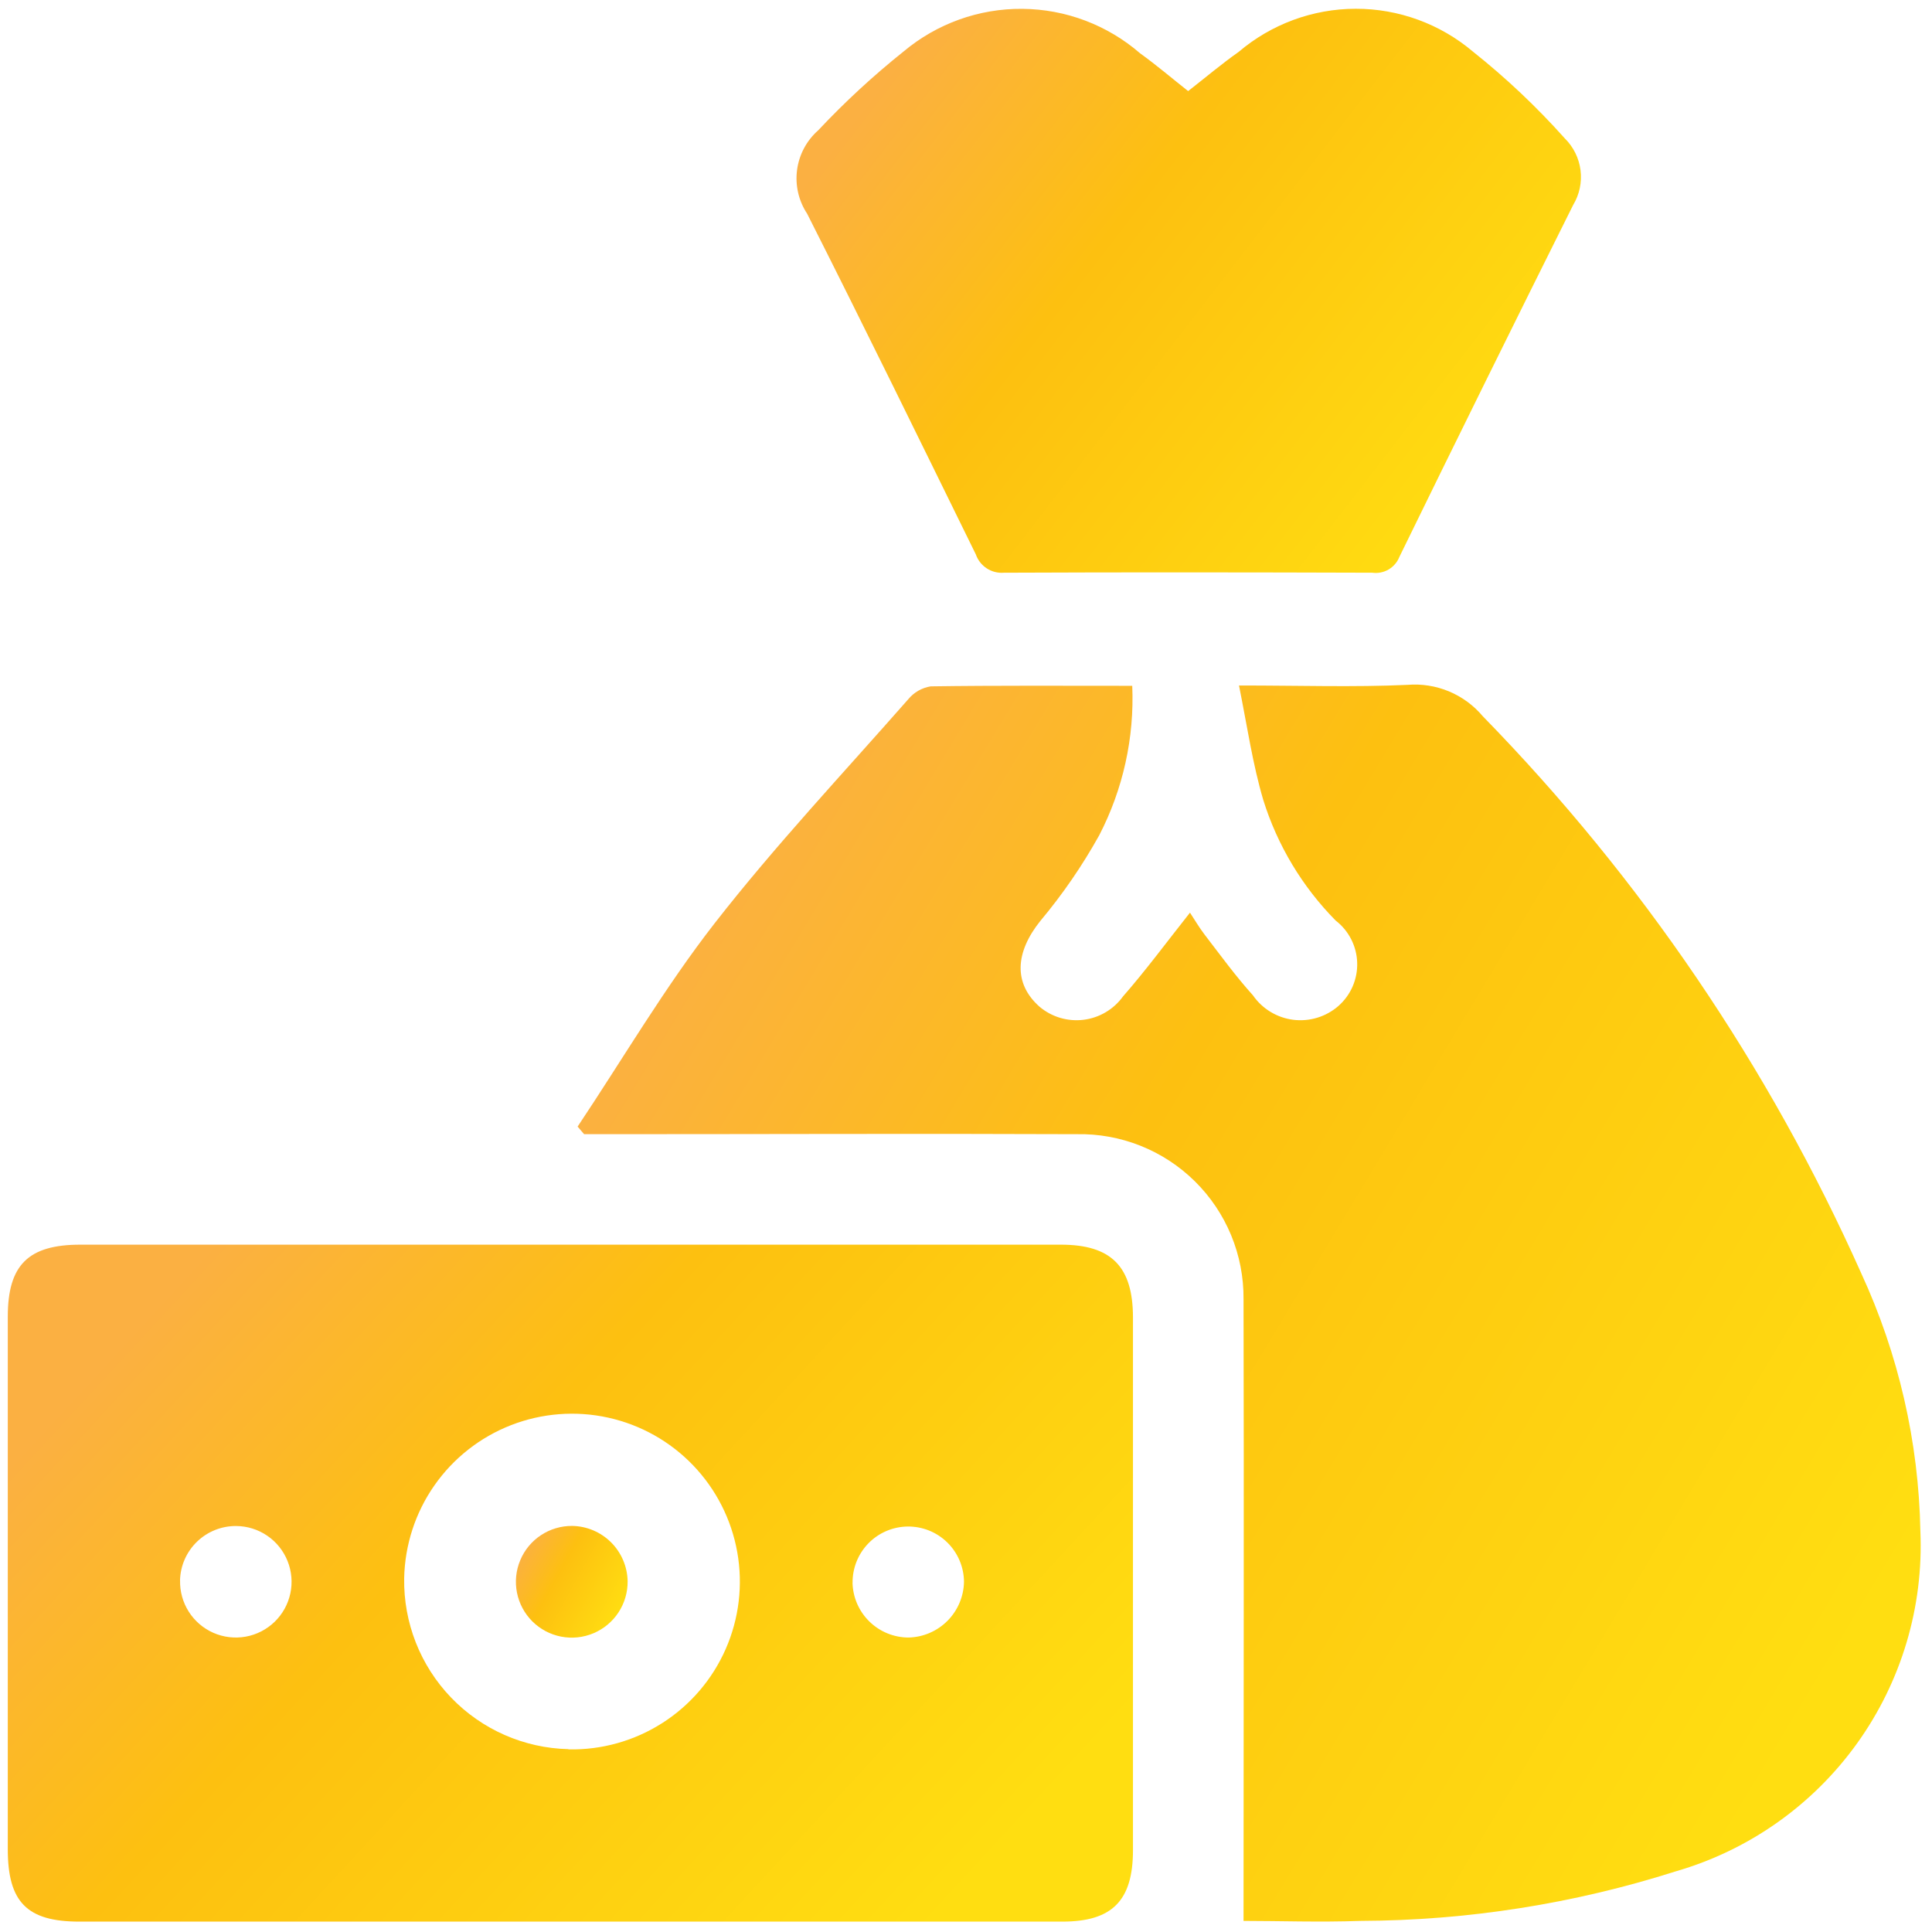
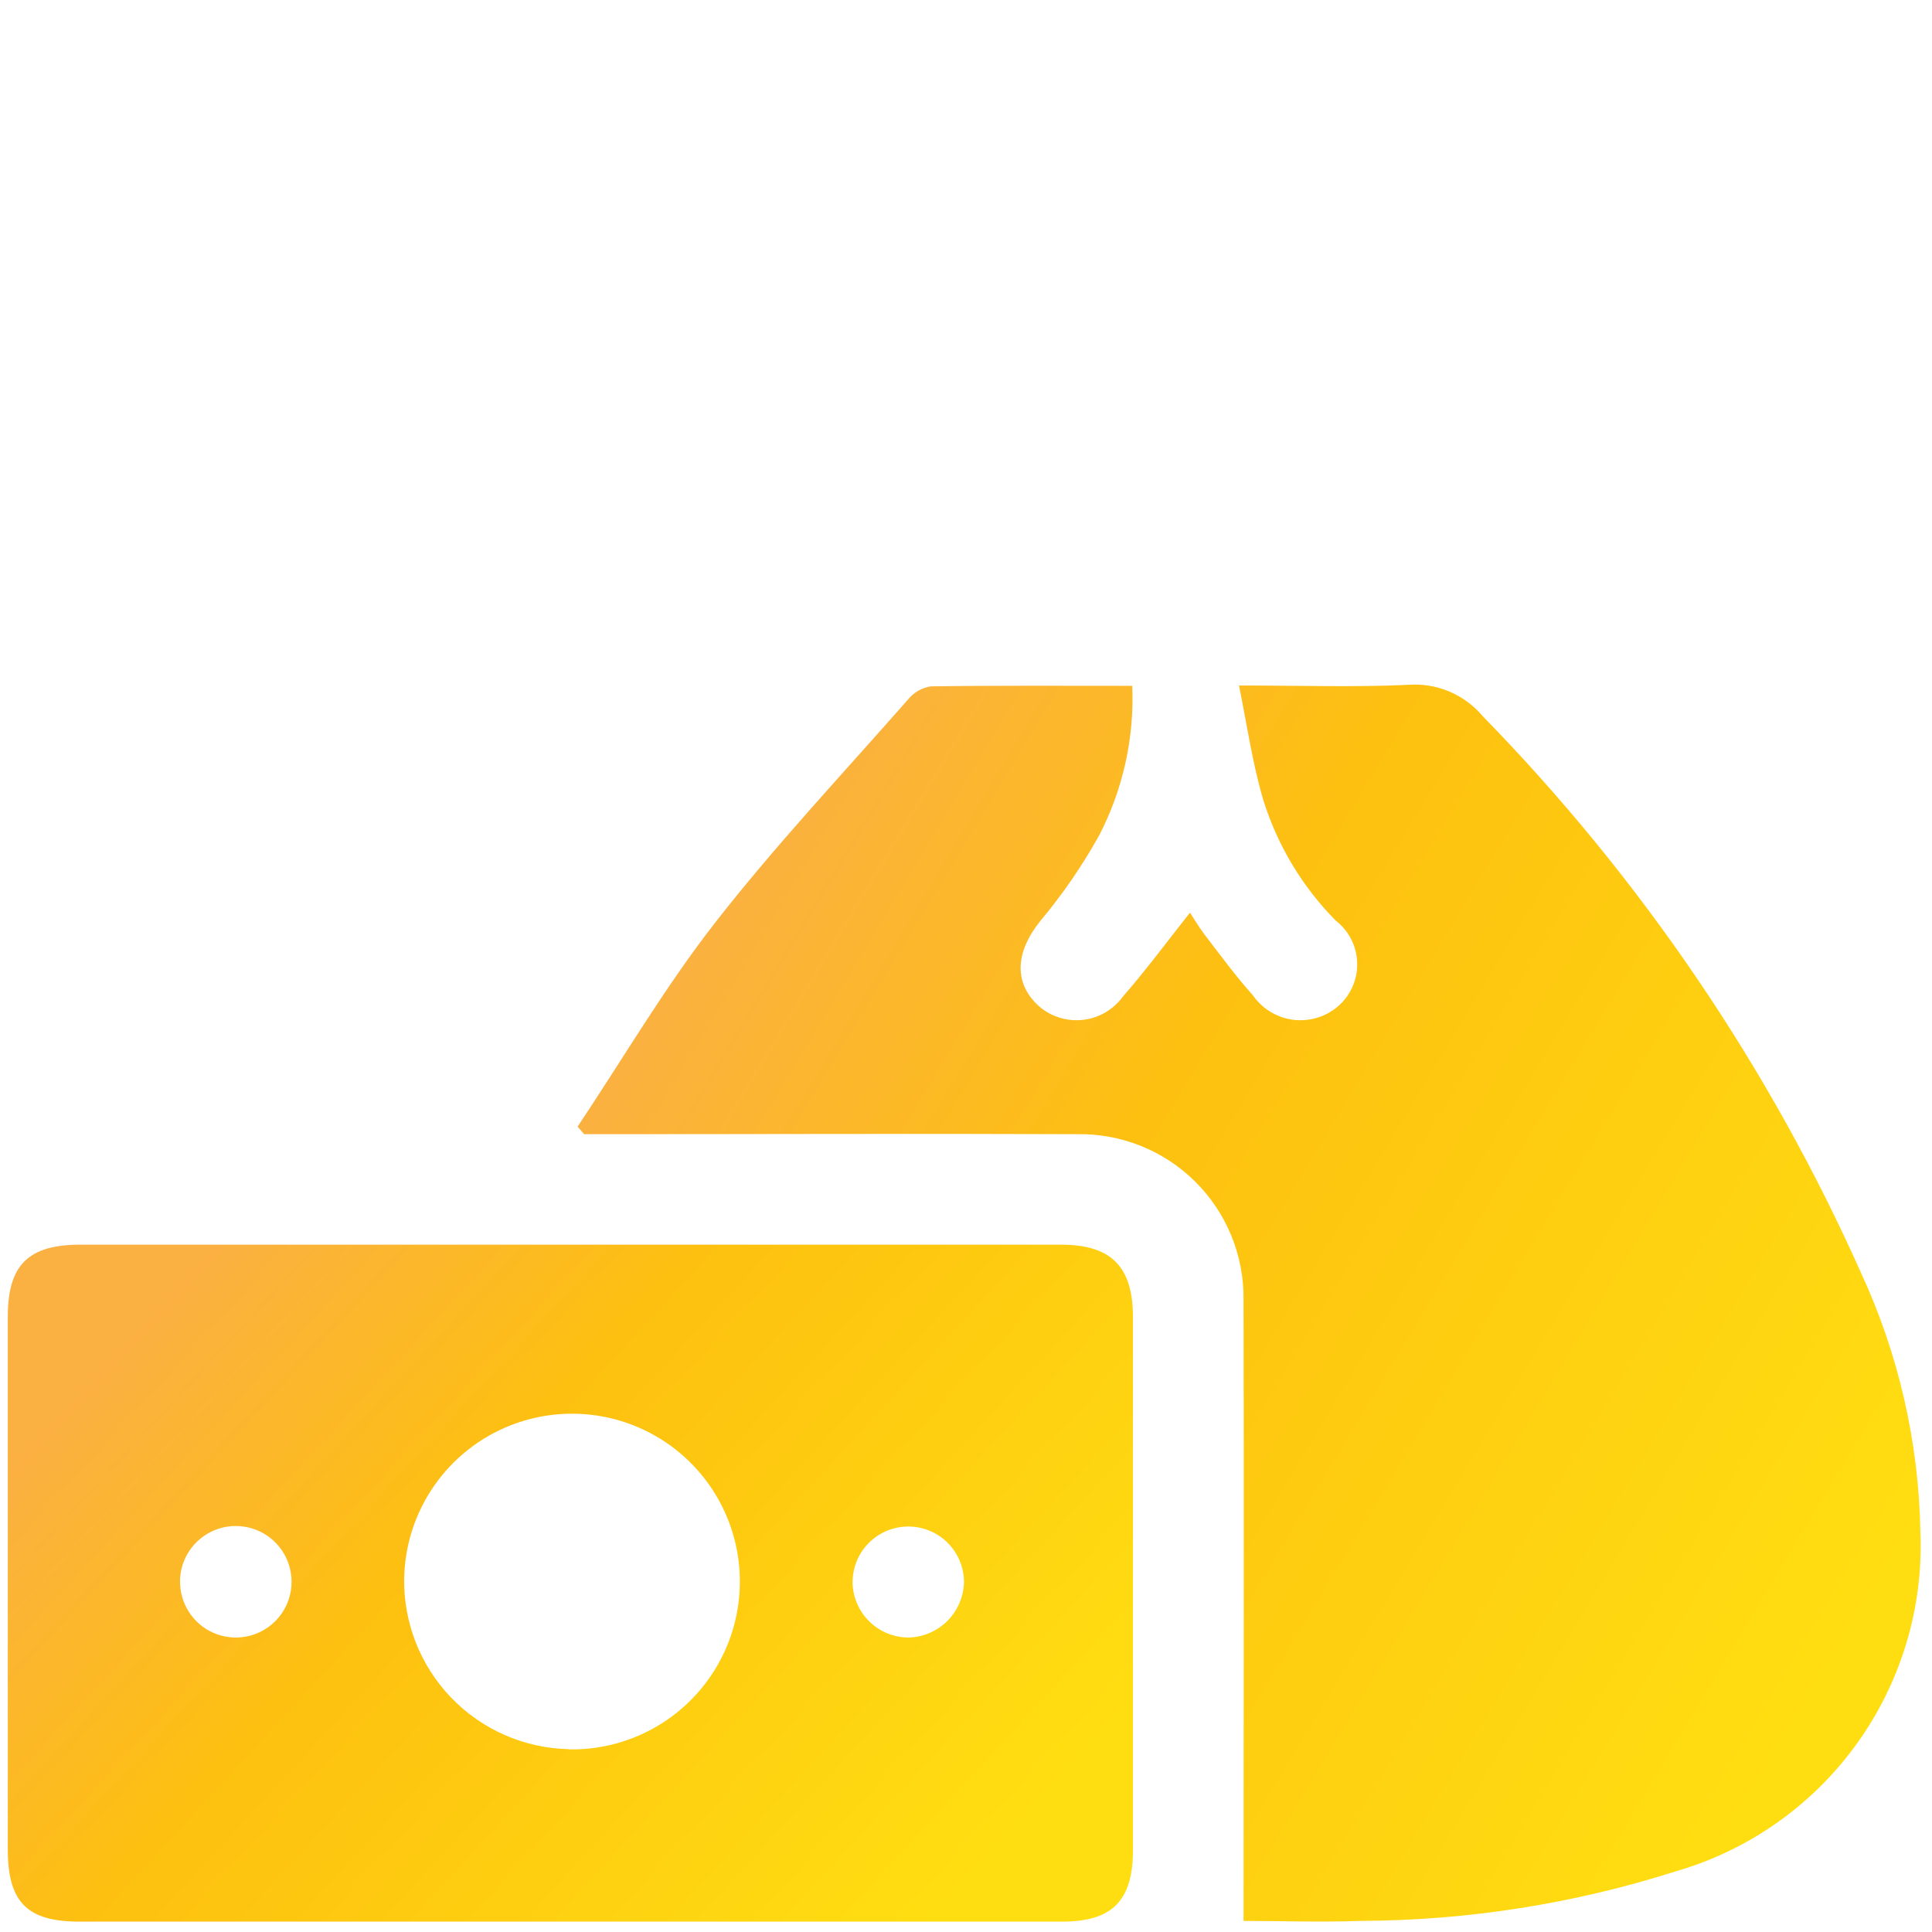
<svg xmlns="http://www.w3.org/2000/svg" width="101" height="101" viewBox="0 0 101 101" fill="none">
  <path d="M30.196 58.895C32.572 55.338 34.747 51.619 37.371 48.252C40.537 44.193 44.072 40.435 47.484 36.551C47.779 36.193 48.195 35.955 48.654 35.881C52.121 35.831 55.583 35.853 59.191 35.853C59.307 38.565 58.711 41.26 57.462 43.671C56.582 45.253 55.554 46.749 54.391 48.138C53.068 49.782 52.97 51.413 54.346 52.63C54.662 52.896 55.029 53.094 55.425 53.211C55.821 53.328 56.237 53.362 56.647 53.312C57.056 53.261 57.451 53.126 57.806 52.915C58.161 52.705 58.469 52.423 58.71 52.088C59.905 50.723 60.986 49.255 62.209 47.711C62.446 48.068 62.692 48.495 62.988 48.878C63.808 49.944 64.598 51.033 65.5 52.033C65.742 52.382 66.055 52.677 66.418 52.897C66.781 53.118 67.187 53.259 67.609 53.312C68.031 53.364 68.459 53.327 68.865 53.203C69.272 53.079 69.647 52.87 69.968 52.591C70.288 52.309 70.543 51.959 70.713 51.568C70.883 51.175 70.964 50.751 70.95 50.324C70.937 49.897 70.829 49.478 70.634 49.098C70.44 48.717 70.163 48.385 69.825 48.124C68.08 46.356 66.783 44.196 66.042 41.825C65.484 39.941 65.204 37.983 64.772 35.836C67.963 35.836 70.774 35.931 73.575 35.803C74.315 35.741 75.06 35.858 75.746 36.143C76.432 36.429 77.039 36.875 77.517 37.444C85.781 45.906 92.48 55.765 97.301 66.565C99.252 70.793 100.304 75.38 100.392 80.036C100.564 84.003 99.399 87.913 97.083 91.139C94.767 94.365 91.435 96.719 87.621 97.824C82.282 99.525 76.715 100.4 71.112 100.42C68.99 100.496 66.871 100.42 65.009 100.42C65.009 89.548 65.037 78.73 65.009 67.908C65.018 66.764 64.797 65.63 64.36 64.573C63.923 63.517 63.278 62.558 62.464 61.755C61.65 60.952 60.684 60.32 59.621 59.897C58.558 59.474 57.422 59.268 56.278 59.292C48.165 59.258 40.049 59.292 31.932 59.292H30.536L30.196 58.895Z" fill="url(#paint0_linear_108_7)" />
  <path d="M29.779 100.457C21.233 100.457 12.689 100.457 4.146 100.457C1.412 100.457 0.407 99.435 0.407 96.674C0.407 87.389 0.407 78.109 0.407 68.832C0.407 66.132 1.476 65.068 4.199 65.068C21.282 65.068 38.368 65.068 55.457 65.068C58.098 65.068 59.229 66.21 59.229 68.882C59.229 78.161 59.229 87.441 59.229 96.724C59.229 99.362 58.14 100.457 55.538 100.457C46.949 100.46 38.363 100.46 29.779 100.457ZM29.717 91.453C31.453 91.489 33.16 91.01 34.623 90.076C36.087 89.142 37.24 87.796 37.938 86.206C38.636 84.617 38.846 82.856 38.543 81.147C38.24 79.438 37.436 77.857 36.235 76.604C35.033 75.351 33.487 74.483 31.791 74.11C30.096 73.736 28.328 73.874 26.711 74.505C25.094 75.136 23.701 76.233 22.707 77.656C21.713 79.08 21.165 80.766 21.129 82.501C21.09 84.824 21.971 87.068 23.58 88.743C25.189 90.418 27.395 91.388 29.717 91.441V91.453ZM9.414 82.619C9.4 83.197 9.558 83.767 9.868 84.255C10.179 84.743 10.627 85.128 11.157 85.361C11.687 85.593 12.274 85.662 12.844 85.56C13.413 85.458 13.939 85.188 14.355 84.786C14.771 84.383 15.057 83.867 15.178 83.301C15.299 82.735 15.249 82.146 15.034 81.609C14.819 81.072 14.45 80.61 13.972 80.284C13.494 79.958 12.93 79.781 12.351 79.776C11.586 79.77 10.849 80.064 10.299 80.596C9.749 81.127 9.43 81.854 9.411 82.619H9.414ZM44.568 82.744C44.587 83.51 44.904 84.238 45.453 84.772C46.001 85.307 46.736 85.606 47.502 85.606C48.268 85.587 48.997 85.272 49.536 84.728C50.075 84.183 50.383 83.452 50.395 82.686C50.391 82.303 50.312 81.925 50.162 81.574C50.012 81.222 49.794 80.903 49.521 80.635C49.248 80.368 48.925 80.156 48.57 80.013C48.215 79.871 47.836 79.799 47.453 79.803C47.071 79.807 46.693 79.886 46.341 80.036C45.989 80.186 45.67 80.403 45.403 80.677C45.135 80.95 44.924 81.273 44.781 81.628C44.638 81.983 44.567 82.362 44.571 82.744H44.568Z" fill="url(#paint1_linear_108_7)" />
-   <path d="M62.113 4.762C63.043 4.036 63.866 3.338 64.751 2.715C66.46 1.261 68.63 0.461 70.874 0.458C73.118 0.455 75.29 1.249 77.002 2.699C78.728 4.071 80.334 5.588 81.802 7.233C82.256 7.68 82.546 8.267 82.626 8.899C82.705 9.531 82.57 10.172 82.24 10.717C79.186 16.837 76.156 22.972 73.152 29.122C73.042 29.397 72.842 29.627 72.585 29.775C72.329 29.923 72.03 29.981 71.737 29.94C65.315 29.92 58.894 29.912 52.486 29.94C52.17 29.966 51.853 29.887 51.587 29.714C51.321 29.541 51.119 29.285 51.015 28.985C48.094 23.038 45.185 17.086 42.195 11.172C41.749 10.497 41.562 9.683 41.669 8.881C41.776 8.079 42.17 7.343 42.778 6.808C44.167 5.329 45.66 3.951 47.245 2.685C48.982 1.231 51.179 0.443 53.443 0.462C55.708 0.48 57.891 1.305 59.603 2.788C60.452 3.399 61.239 4.072 62.113 4.762Z" fill="url(#paint2_linear_108_7)" />
-   <path d="M32.811 82.664C32.816 83.243 32.65 83.811 32.331 84.296C32.013 84.78 31.558 85.158 31.024 85.383C30.489 85.608 29.901 85.669 29.332 85.558C28.763 85.447 28.24 85.17 27.829 84.761C27.419 84.352 27.139 83.83 27.026 83.261C26.913 82.693 26.972 82.104 27.195 81.569C27.417 81.034 27.794 80.577 28.277 80.257C28.76 79.937 29.328 79.768 29.907 79.771C30.672 79.782 31.403 80.09 31.945 80.63C32.486 81.169 32.797 81.899 32.811 82.664V82.664Z" fill="url(#paint3_linear_108_7)" />
  <defs>
    <linearGradient id="paint0_linear_108_7" x1="32.302" y1="47.685" x2="96.645" y2="86.456" gradientUnits="userSpaceOnUse">
      <stop stop-color="#FBB042" />
      <stop offset="0.04" stop-color="#FBB042" />
      <stop offset="0.39" stop-color="#FDC010" />
      <stop offset="1" stop-color="#FFDE11" />
    </linearGradient>
    <linearGradient id="paint1_linear_108_7" x1="2.172" y1="71.58" x2="41.871" y2="108.199" gradientUnits="userSpaceOnUse">
      <stop stop-color="#FBB042" />
      <stop offset="0.04" stop-color="#FBB042" />
      <stop offset="0.39" stop-color="#FDC010" />
      <stop offset="1" stop-color="#FFDE11" />
    </linearGradient>
    <linearGradient id="paint2_linear_108_7" x1="42.87" y1="5.885" x2="74.978" y2="30.66" gradientUnits="userSpaceOnUse">
      <stop stop-color="#FBB042" />
      <stop offset="0.04" stop-color="#FBB042" />
      <stop offset="0.39" stop-color="#FDC010" />
      <stop offset="1" stop-color="#FFDE11" />
    </linearGradient>
    <linearGradient id="paint3_linear_108_7" x1="27.145" y1="80.846" x2="32.723" y2="83.942" gradientUnits="userSpaceOnUse">
      <stop stop-color="#FBB042" />
      <stop offset="0.04" stop-color="#FBB042" />
      <stop offset="0.39" stop-color="#FDC010" />
      <stop offset="1" stop-color="#FFDE11" />
    </linearGradient>
  </defs>
</svg>